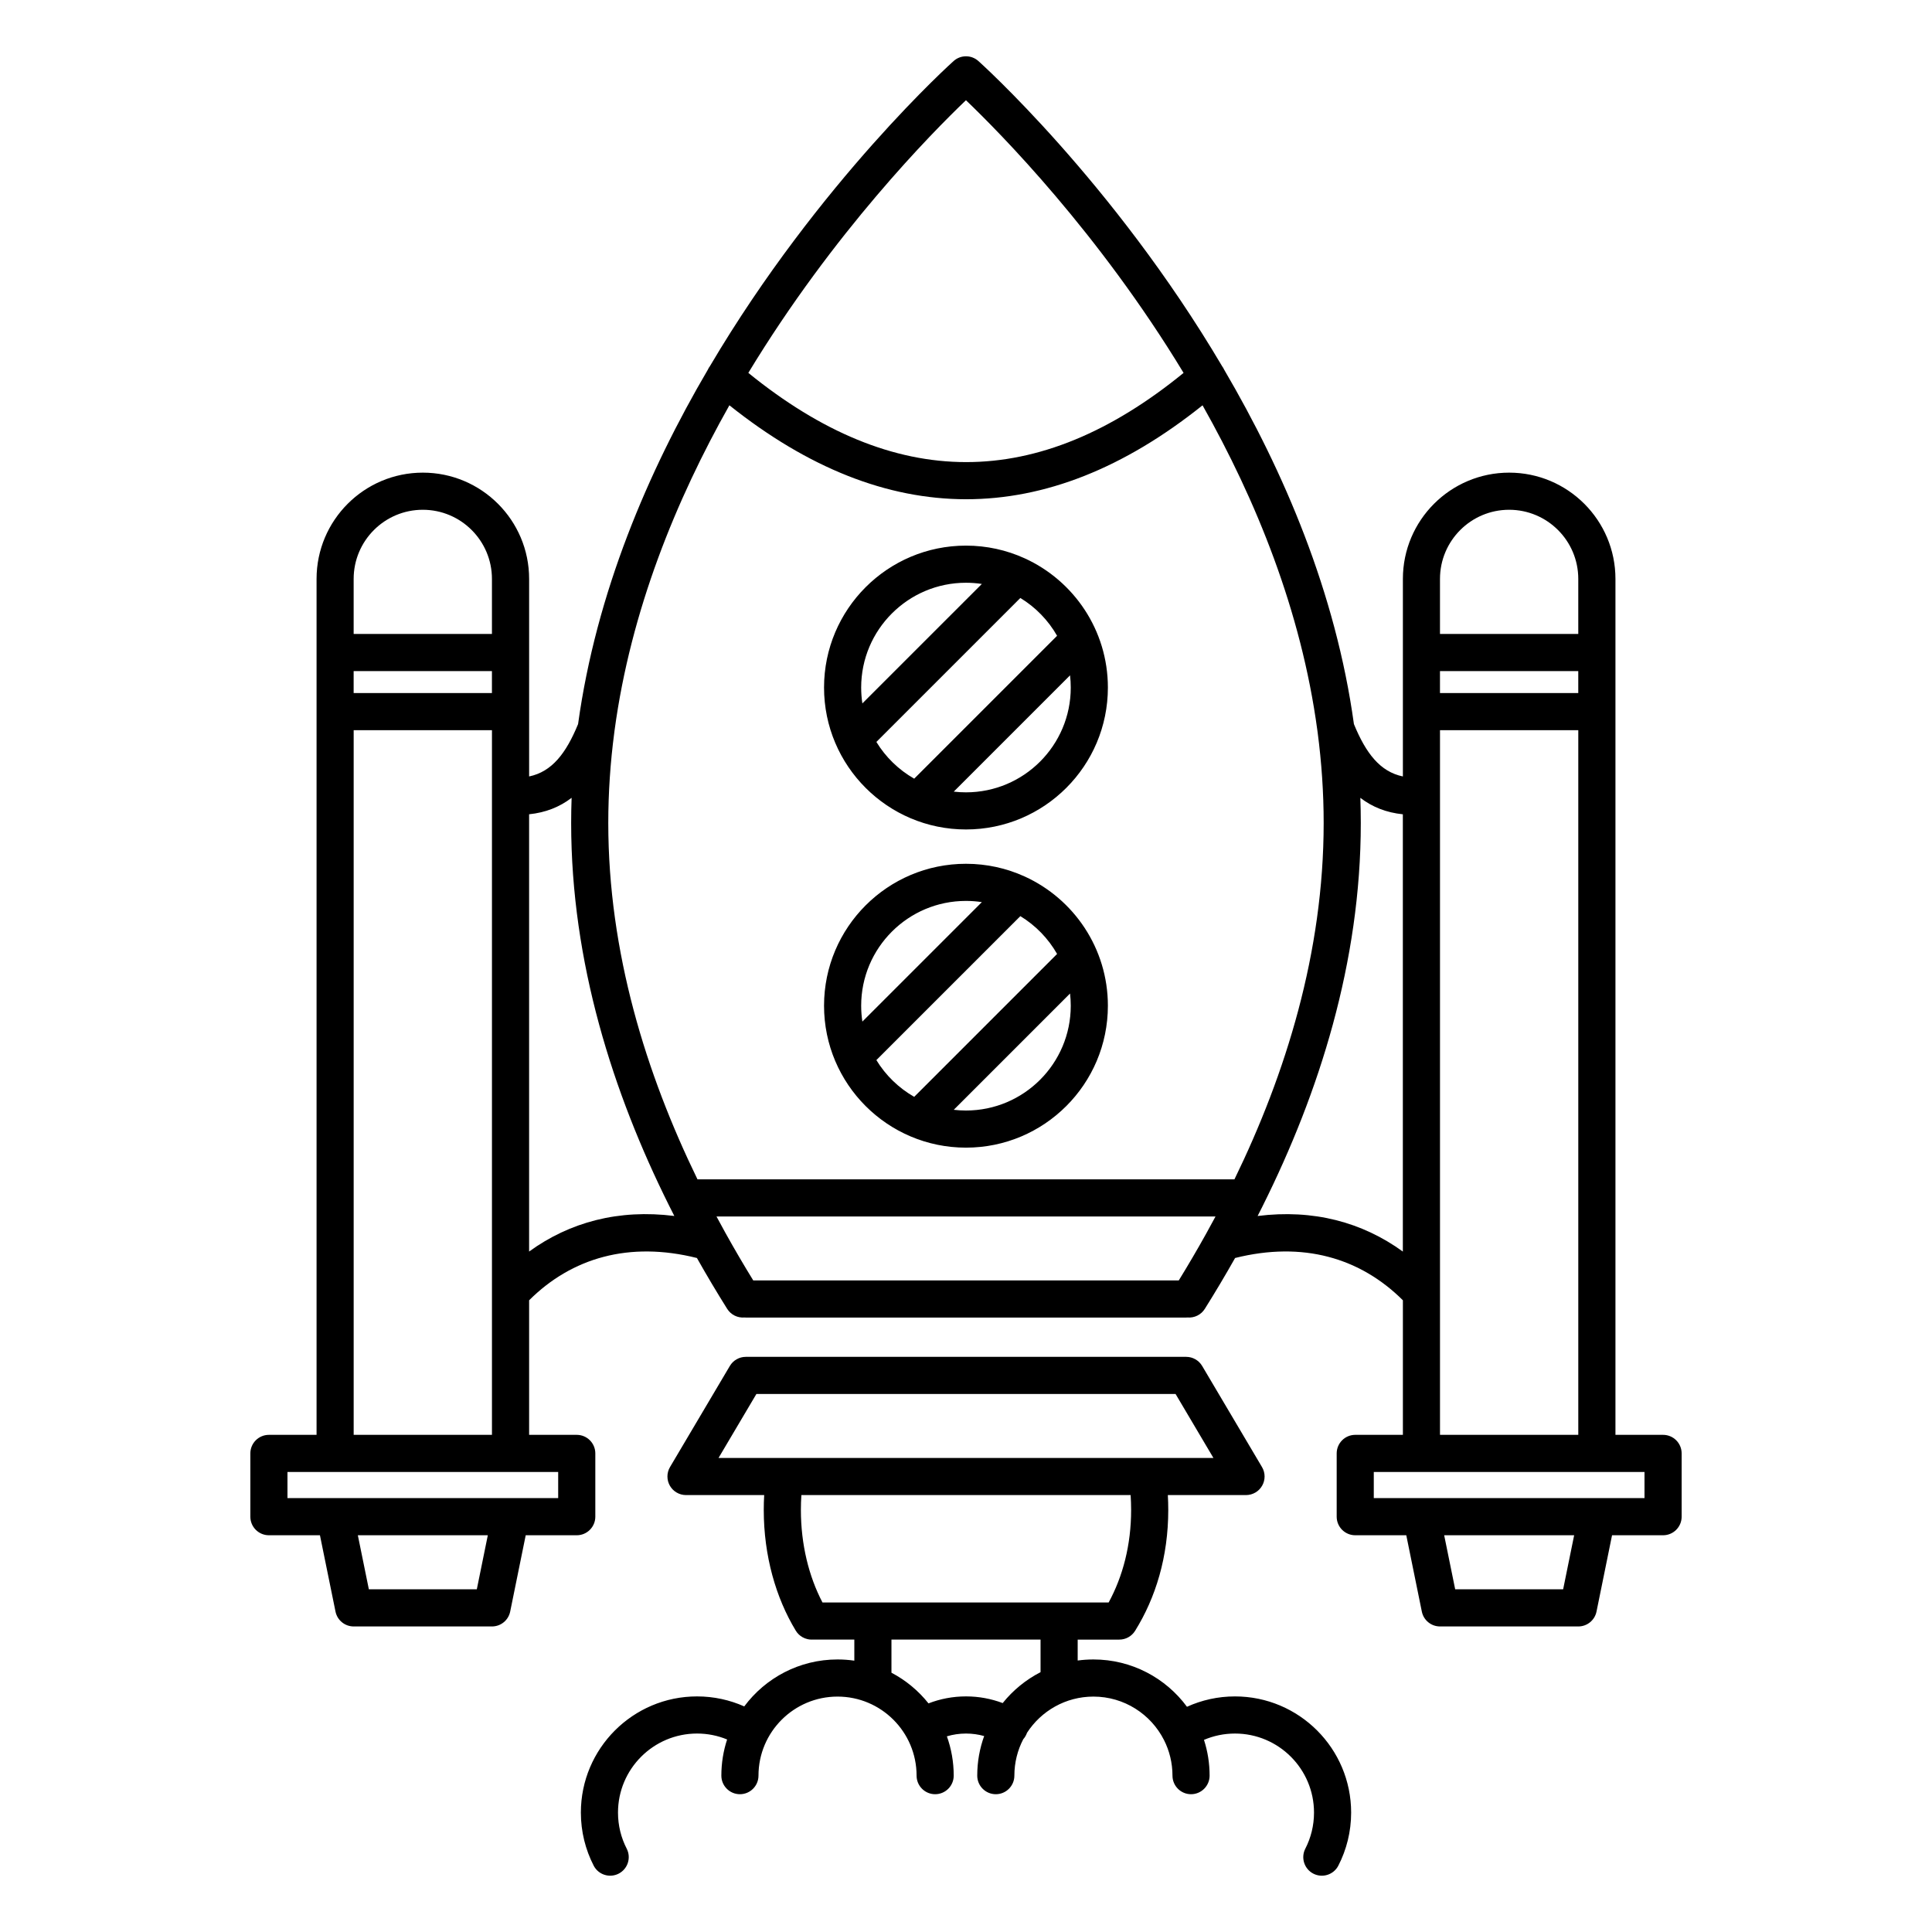
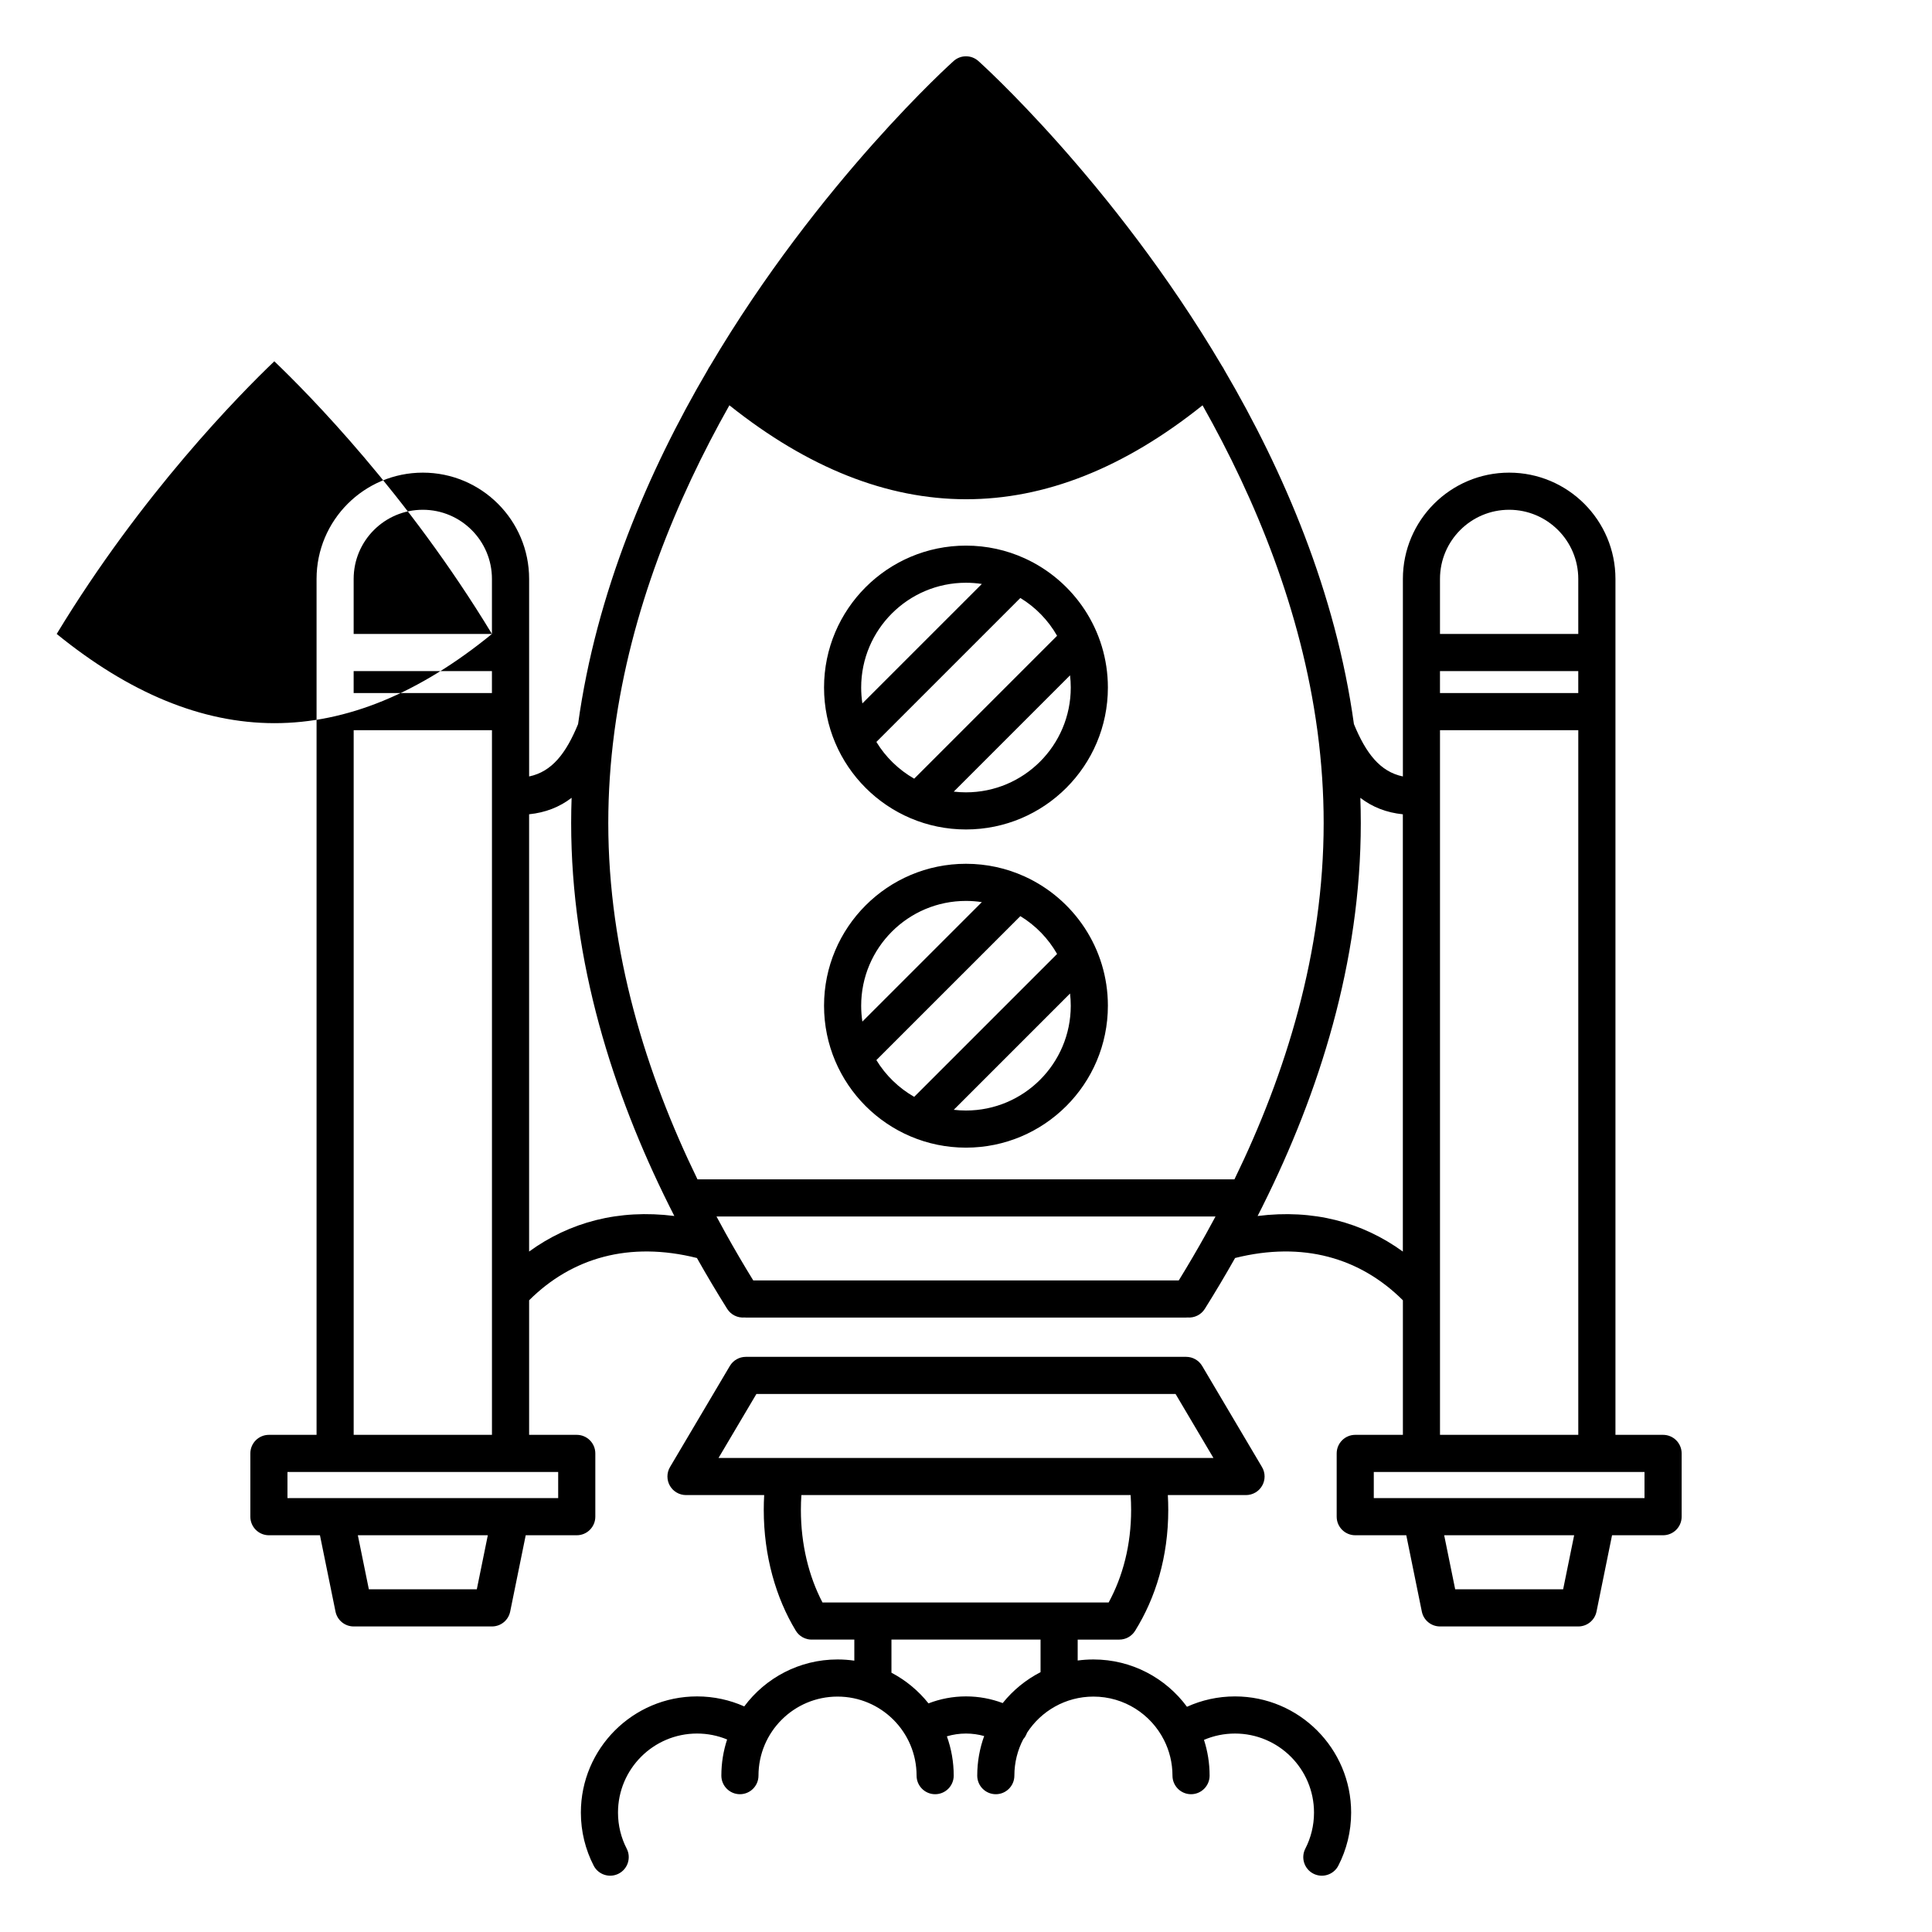
<svg xmlns="http://www.w3.org/2000/svg" fill="#000000" width="800px" height="800px" version="1.1" viewBox="144 144 512 512">
-   <path d="m458.35 503.58h-116.7c-0.887 0-1.715 0.234-2.438 0.648-0.719 0.406-1.344 1.004-1.797 1.766l-15.855 26.789c-0.219 0.371-0.391 0.77-0.508 1.191l-0.008 0.027c-0.113 0.422-0.168 0.855-0.168 1.285 0 0.887 0.234 1.719 0.645 2.438 0.41 0.719 1.004 1.348 1.77 1.797 0.371 0.219 0.77 0.391 1.191 0.508l0.027 0.008c0.422 0.117 0.855 0.172 1.285 0.172h20.723c-0.078 1.297-0.113 2.609-0.113 3.934 0 12.164 3.211 23.312 8.488 32.004 0.453 0.75 1.078 1.332 1.793 1.73l0.016 0.012c0.422 0.234 0.875 0.406 1.344 0.508 0.348 0.078 0.699 0.113 1.051 0.113h11.309v5.582c-1.453-0.211-2.938-0.32-4.449-0.32-10.121 0-19.109 4.898-24.723 12.445-3.824-1.703-8.055-2.652-12.508-2.652-16.992 0-30.789 13.797-30.789 30.789 0 5.062 1.227 9.84 3.391 14.055 1.242 2.414 4.211 3.367 6.625 2.125 2.418-1.242 3.367-4.211 2.129-6.625-1.477-2.867-2.305-6.113-2.305-9.555 0-11.559 9.387-20.949 20.949-20.949 2.82 0 5.512 0.559 7.969 1.574-0.992 3.016-1.527 6.234-1.527 9.582 0 2.715 2.207 4.922 4.922 4.922 2.715 0 4.918-2.207 4.918-4.922 0-11.562 9.387-20.949 20.949-20.949s20.949 9.387 20.949 20.949c0 2.715 2.203 4.922 4.918 4.922 2.719 0 4.922-2.207 4.922-4.922 0-3.656-0.641-7.164-1.812-10.418 1.605-0.48 3.309-0.738 5.07-0.738 1.668 0 3.281 0.234 4.812 0.664-1.188 3.273-1.836 6.809-1.836 10.492 0 2.715 2.207 4.922 4.922 4.922 2.715 0 4.918-2.207 4.918-4.922 0-3.481 0.852-6.766 2.356-9.652 0.211-0.238 0.402-0.496 0.566-0.777 0.18-0.301 0.32-0.613 0.43-0.93 3.731-5.769 10.223-9.59 17.598-9.59 8.164 0 15.238 4.68 18.695 11.5 1.441 2.84 2.254 6.051 2.254 9.449 0 2.715 2.203 4.922 4.918 4.922 2.715 0 4.922-2.207 4.922-4.922 0-3.309-0.523-6.492-1.492-9.48 2.523-1.078 5.297-1.676 8.215-1.676 11.559 0 20.945 9.391 20.945 20.949 0 3.441-0.828 6.688-2.301 9.555-1.242 2.414-0.289 5.383 2.125 6.625 2.414 1.242 5.383 0.289 6.625-2.125 2.168-4.215 3.391-8.992 3.391-14.055 0-16.992-13.797-30.789-30.785-30.789-4.535 0-8.844 0.984-12.719 2.746-5.609-7.602-14.629-12.539-24.793-12.539-1.414 0-2.805 0.098-4.172 0.281v-5.543h11.031c0.863 0 1.68-0.223 2.387-0.617 0.707-0.391 1.328-0.965 1.789-1.699 5.465-8.773 8.797-19.637 8.797-32.051 0-1.324-0.039-2.637-0.113-3.934h20.723c0.426 0 0.859-0.055 1.281-0.172l0.027-0.008c0.422-0.117 0.824-0.289 1.191-0.508h0.004c0.762-0.449 1.355-1.078 1.766-1.797 0.41-0.719 0.648-1.551 0.648-2.438 0-0.43-0.059-0.863-0.172-1.285l-0.008-0.027c-0.117-0.422-0.289-0.82-0.508-1.191l-15.855-26.789c-0.453-0.762-1.078-1.359-1.797-1.766-0.719-0.414-1.551-0.648-2.438-0.648zm-38.594 83.562v-8.633h-39.512v8.777c3.812 2.004 7.156 4.781 9.816 8.129 3.086-1.195 6.438-1.852 9.941-1.852 3.422 0 6.699 0.629 9.723 1.77 2.719-3.391 6.137-6.191 10.031-8.191zm-122.56-251.25c-3.188 7.766-6.945 12.625-12.973 13.875v-52.348c0-15.543-12.621-28.164-28.168-28.164-15.543 0-28.164 12.621-28.164 28.164v226.83h-12.629c-2.715 0-4.918 2.203-4.918 4.922v16.766c0 2.719 2.203 4.922 4.918 4.922h13.527l4.121 20.227c0.465 2.293 2.481 3.941 4.82 3.941h36.648c2.34 0 4.356-1.648 4.824-3.941l4.117-20.227h13.527c2.715 0 4.918-2.203 4.918-4.922v-16.766c0-2.719-2.203-4.922-4.918-4.922h-12.625v-35.66c11.34-11.293 26.559-15.688 44.469-11.207 2.613 4.637 5.297 9.133 8.016 13.473 1.008 1.605 2.789 2.434 4.555 2.293 0.129 0.012 0.258 0.016 0.387 0.016h116.7c0.129 0 0.258-0.004 0.387-0.016 1.766 0.141 3.551-0.688 4.555-2.293 2.723-4.34 5.402-8.836 8.02-13.473 17.906-4.484 33.129-0.086 44.469 11.207v35.66h-12.625c-2.719 0-4.922 2.203-4.922 4.922v16.766c0 2.719 2.203 4.922 4.922 4.922h13.523l4.121 20.227c0.465 2.293 2.481 3.941 4.82 3.941h36.648c2.34 0 4.356-1.648 4.824-3.941l4.117-20.227h13.527c2.715 0 4.918-2.203 4.918-4.922v-16.766c0-2.719-2.203-4.922-4.918-4.922h-12.625v-226.83c0-15.543-12.621-28.164-28.168-28.164-15.543 0-28.164 12.621-28.164 28.164v52.348c-6.031-1.25-9.785-6.109-12.977-13.875-4.816-34.859-18.57-66.949-34.375-93.902-0.148-0.328-0.332-0.641-0.551-0.938-29.008-49.094-64.605-80.887-64.605-80.887-1.863-1.66-4.68-1.66-6.543 0 0 0-35.598 31.793-64.602 80.887-0.223 0.297-0.406 0.609-0.551 0.938-15.809 26.953-29.562 59.043-34.379 93.902zm146.43 204.32h-87.254c-0.086 1.297-0.129 2.609-0.129 3.934 0 9.145 2.102 17.617 5.723 24.527h75.836c3.754-6.906 5.957-15.203 5.957-24.527 0-1.324-0.047-2.637-0.133-3.934zm-170.35 10.645h-34.445l2.918 14.328h28.609zm287.89 0h-34.445l2.918 14.328h28.609zm-328.36-16.77h-12.625v6.93h12.543c0.059-0.004 0.117-0.004 0.172 0h46.312c0.059-0.004 0.117-0.004 0.172 0h12.543v-6.93zm334.46 6.93h12.543v-6.93h-71.742v6.93h12.543c0.059-0.004 0.117-0.004 0.172 0h46.312c0.059-0.004 0.117-0.004 0.172 0zm-119.14-10.645h17.445l-10.031-16.949h-111.09l-10.031 16.949h17.445c0.047-0.004 0.094-0.004 0.145 0h95.977c0.047-0.004 0.094-0.004 0.141 0zm77.488-175.38v169.26h36.648v-186.74h-36.648v17.438 0.031zm-251.24-0.074v-17.406h-36.648v186.74h36.648v-169.27-0.031zm191.75 111.46h-132.25c0.777 1.453 1.559 2.891 2.352 4.316 0.031 0.055 0.059 0.105 0.09 0.16 2.379 4.281 4.82 8.441 7.301 12.469h112.77c2.477-4.027 4.922-8.188 7.301-12.469 0.027-0.055 0.059-0.105 0.086-0.16 0.793-1.426 1.578-2.863 2.352-4.316zm-170.64-110.95c-3.219 2.465-6.922 3.914-11.266 4.363v115.88c10.754-7.805 23.742-11.277 38.484-9.426-0.406-0.797-0.812-1.598-1.215-2.406-0.07-0.125-0.137-0.258-0.195-0.391-14.859-29.809-25.93-64.438-25.93-101.35 0-2.234 0.039-4.461 0.121-6.676zm209.02 0c0.078 2.215 0.121 4.441 0.121 6.676 0 36.91-11.07 71.539-25.934 101.35-0.059 0.133-0.121 0.262-0.191 0.391-0.406 0.805-0.809 1.605-1.219 2.406 14.738-1.852 27.73 1.621 38.488 9.426v-115.88c-4.344-0.449-8.051-1.898-11.266-4.363zm-11.395-17.902c-4.281-31.715-16.281-61.051-30.422-86.113-20.887 16.715-41.824 24.906-62.699 24.891-20.875-0.02-41.809-8.246-62.691-24.898-14.145 25.07-26.145 54.406-30.426 86.121-0.012 0.223-0.043 0.445-0.086 0.664-1.031 7.836-1.586 15.82-1.586 23.914 0 34.277 10.031 66.48 23.641 94.434h142.3c13.609-27.953 23.645-60.156 23.645-94.434 0-8.094-0.559-16.078-1.586-23.914-0.047-0.219-0.078-0.441-0.09-0.664zm-77.539 38.762c-0.031-0.016-0.066-0.031-0.098-0.043-4.723-2.141-9.965-3.332-15.48-3.332-20.762 0-37.613 16.855-37.613 37.613 0 20.758 16.852 37.613 37.613 37.613 20.758 0 37.609-16.855 37.609-37.613 0-15.203-9.039-28.312-22.031-34.238zm12.004 31c0.125 1.066 0.188 2.144 0.188 3.238 0 15.328-12.441 27.773-27.77 27.773-1.094 0-2.176-0.066-3.238-0.188zm-13.172-20.5c4.035 2.453 7.394 5.91 9.738 10.02l-37.867 37.867c-4.109-2.344-7.566-5.703-10.023-9.738zm-10.203-3.715-31.664 31.66c-0.207-1.371-0.316-2.777-0.316-4.207 0-15.328 12.445-27.773 27.773-27.773 1.43 0 2.832 0.109 4.207 0.32zm11.371-91.102c-0.031-0.016-0.066-0.031-0.098-0.043-4.723-2.141-9.965-3.332-15.48-3.332-20.762 0-37.613 16.855-37.613 37.613 0 20.758 16.852 37.609 37.613 37.609 20.758 0 37.609-16.852 37.609-37.609 0-15.203-9.039-28.312-22.031-34.238zm12.004 31c0.125 1.062 0.188 2.144 0.188 3.238 0 15.328-12.441 27.77-27.77 27.77-1.094 0-2.176-0.062-3.238-0.188zm-13.172-20.5c4.035 2.453 7.394 5.91 9.738 10.02l-37.867 37.867c-4.109-2.344-7.566-5.703-10.023-9.738zm-10.203-3.715-31.664 31.66c-0.207-1.371-0.316-2.777-0.316-4.207 0-15.328 12.445-27.773 27.773-27.773 1.43 0 2.832 0.109 4.207 0.32zm121.41 23.09v5.824h36.648v-5.824zm-287.89 0v5.824h36.648v-5.824zm324.54-9.84v-14.586c0-10.113-8.211-18.324-18.324-18.324-10.113 0-18.324 8.211-18.324 18.324v14.586zm-287.89 0v-14.586c0-10.113-8.211-18.324-18.324-18.324-10.113 0-18.324 8.211-18.324 18.324v14.586zm183.29-69.184c-22.527-37.184-48.641-63.621-57.672-72.258-9.035 8.633-35.137 35.062-57.672 72.254 19.242 15.641 38.43 23.629 57.676 23.645 19.242 0.016 38.43-7.938 57.668-23.641z" fill-rule="evenodd" />
+   <path d="m458.35 503.58h-116.7c-0.887 0-1.715 0.234-2.438 0.648-0.719 0.406-1.344 1.004-1.797 1.766l-15.855 26.789c-0.219 0.371-0.391 0.77-0.508 1.191l-0.008 0.027c-0.113 0.422-0.168 0.855-0.168 1.285 0 0.887 0.234 1.719 0.645 2.438 0.41 0.719 1.004 1.348 1.77 1.797 0.371 0.219 0.77 0.391 1.191 0.508l0.027 0.008c0.422 0.117 0.855 0.172 1.285 0.172h20.723c-0.078 1.297-0.113 2.609-0.113 3.934 0 12.164 3.211 23.312 8.488 32.004 0.453 0.75 1.078 1.332 1.793 1.73l0.016 0.012c0.422 0.234 0.875 0.406 1.344 0.508 0.348 0.078 0.699 0.113 1.051 0.113h11.309v5.582c-1.453-0.211-2.938-0.32-4.449-0.32-10.121 0-19.109 4.898-24.723 12.445-3.824-1.703-8.055-2.652-12.508-2.652-16.992 0-30.789 13.797-30.789 30.789 0 5.062 1.227 9.84 3.391 14.055 1.242 2.414 4.211 3.367 6.625 2.125 2.418-1.242 3.367-4.211 2.129-6.625-1.477-2.867-2.305-6.113-2.305-9.555 0-11.559 9.387-20.949 20.949-20.949 2.82 0 5.512 0.559 7.969 1.574-0.992 3.016-1.527 6.234-1.527 9.582 0 2.715 2.207 4.922 4.922 4.922 2.715 0 4.918-2.207 4.918-4.922 0-11.562 9.387-20.949 20.949-20.949s20.949 9.387 20.949 20.949c0 2.715 2.203 4.922 4.918 4.922 2.719 0 4.922-2.207 4.922-4.922 0-3.656-0.641-7.164-1.812-10.418 1.605-0.48 3.309-0.738 5.07-0.738 1.668 0 3.281 0.234 4.812 0.664-1.188 3.273-1.836 6.809-1.836 10.492 0 2.715 2.207 4.922 4.922 4.922 2.715 0 4.918-2.207 4.918-4.922 0-3.481 0.852-6.766 2.356-9.652 0.211-0.238 0.402-0.496 0.566-0.777 0.18-0.301 0.32-0.613 0.43-0.93 3.731-5.769 10.223-9.59 17.598-9.59 8.164 0 15.238 4.68 18.695 11.5 1.441 2.84 2.254 6.051 2.254 9.449 0 2.715 2.203 4.922 4.918 4.922 2.715 0 4.922-2.207 4.922-4.922 0-3.309-0.523-6.492-1.492-9.48 2.523-1.078 5.297-1.676 8.215-1.676 11.559 0 20.945 9.391 20.945 20.949 0 3.441-0.828 6.688-2.301 9.555-1.242 2.414-0.289 5.383 2.125 6.625 2.414 1.242 5.383 0.289 6.625-2.125 2.168-4.215 3.391-8.992 3.391-14.055 0-16.992-13.797-30.789-30.785-30.789-4.535 0-8.844 0.984-12.719 2.746-5.609-7.602-14.629-12.539-24.793-12.539-1.414 0-2.805 0.098-4.172 0.281v-5.543h11.031c0.863 0 1.68-0.223 2.387-0.617 0.707-0.391 1.328-0.965 1.789-1.699 5.465-8.773 8.797-19.637 8.797-32.051 0-1.324-0.039-2.637-0.113-3.934h20.723c0.426 0 0.859-0.055 1.281-0.172l0.027-0.008c0.422-0.117 0.824-0.289 1.191-0.508h0.004c0.762-0.449 1.355-1.078 1.766-1.797 0.41-0.719 0.648-1.551 0.648-2.438 0-0.43-0.059-0.863-0.172-1.285l-0.008-0.027c-0.117-0.422-0.289-0.82-0.508-1.191l-15.855-26.789c-0.453-0.762-1.078-1.359-1.797-1.766-0.719-0.414-1.551-0.648-2.438-0.648zm-38.594 83.562v-8.633h-39.512v8.777c3.812 2.004 7.156 4.781 9.816 8.129 3.086-1.195 6.438-1.852 9.941-1.852 3.422 0 6.699 0.629 9.723 1.77 2.719-3.391 6.137-6.191 10.031-8.191zm-122.56-251.25c-3.188 7.766-6.945 12.625-12.973 13.875v-52.348c0-15.543-12.621-28.164-28.168-28.164-15.543 0-28.164 12.621-28.164 28.164v226.83h-12.629c-2.715 0-4.918 2.203-4.918 4.922v16.766c0 2.719 2.203 4.922 4.918 4.922h13.527l4.121 20.227c0.465 2.293 2.481 3.941 4.82 3.941h36.648c2.34 0 4.356-1.648 4.824-3.941l4.117-20.227h13.527c2.715 0 4.918-2.203 4.918-4.922v-16.766c0-2.719-2.203-4.922-4.918-4.922h-12.625v-35.66c11.34-11.293 26.559-15.688 44.469-11.207 2.613 4.637 5.297 9.133 8.016 13.473 1.008 1.605 2.789 2.434 4.555 2.293 0.129 0.012 0.258 0.016 0.387 0.016h116.7c0.129 0 0.258-0.004 0.387-0.016 1.766 0.141 3.551-0.688 4.555-2.293 2.723-4.34 5.402-8.836 8.02-13.473 17.906-4.484 33.129-0.086 44.469 11.207v35.66h-12.625c-2.719 0-4.922 2.203-4.922 4.922v16.766c0 2.719 2.203 4.922 4.922 4.922h13.523l4.121 20.227c0.465 2.293 2.481 3.941 4.82 3.941h36.648c2.34 0 4.356-1.648 4.824-3.941l4.117-20.227h13.527c2.715 0 4.918-2.203 4.918-4.922v-16.766c0-2.719-2.203-4.922-4.918-4.922h-12.625v-226.83c0-15.543-12.621-28.164-28.168-28.164-15.543 0-28.164 12.621-28.164 28.164v52.348c-6.031-1.25-9.785-6.109-12.977-13.875-4.816-34.859-18.57-66.949-34.375-93.902-0.148-0.328-0.332-0.641-0.551-0.938-29.008-49.094-64.605-80.887-64.605-80.887-1.863-1.66-4.68-1.66-6.543 0 0 0-35.598 31.793-64.602 80.887-0.223 0.297-0.406 0.609-0.551 0.938-15.809 26.953-29.562 59.043-34.379 93.902zm146.43 204.32h-87.254c-0.086 1.297-0.129 2.609-0.129 3.934 0 9.145 2.102 17.617 5.723 24.527h75.836c3.754-6.906 5.957-15.203 5.957-24.527 0-1.324-0.047-2.637-0.133-3.934zm-170.35 10.645h-34.445l2.918 14.328h28.609zm287.89 0h-34.445l2.918 14.328h28.609zm-328.36-16.77h-12.625v6.93h12.543c0.059-0.004 0.117-0.004 0.172 0h46.312c0.059-0.004 0.117-0.004 0.172 0h12.543v-6.93zm334.46 6.93h12.543v-6.93h-71.742v6.93h12.543c0.059-0.004 0.117-0.004 0.172 0h46.312c0.059-0.004 0.117-0.004 0.172 0zm-119.14-10.645h17.445l-10.031-16.949h-111.09l-10.031 16.949h17.445c0.047-0.004 0.094-0.004 0.145 0h95.977c0.047-0.004 0.094-0.004 0.141 0zm77.488-175.38v169.26h36.648v-186.74h-36.648v17.438 0.031zm-251.24-0.074v-17.406h-36.648v186.74h36.648v-169.27-0.031zm191.75 111.46h-132.25c0.777 1.453 1.559 2.891 2.352 4.316 0.031 0.055 0.059 0.105 0.09 0.16 2.379 4.281 4.82 8.441 7.301 12.469h112.77c2.477-4.027 4.922-8.188 7.301-12.469 0.027-0.055 0.059-0.105 0.086-0.16 0.793-1.426 1.578-2.863 2.352-4.316zm-170.64-110.95c-3.219 2.465-6.922 3.914-11.266 4.363v115.88c10.754-7.805 23.742-11.277 38.484-9.426-0.406-0.797-0.812-1.598-1.215-2.406-0.07-0.125-0.137-0.258-0.195-0.391-14.859-29.809-25.93-64.438-25.93-101.35 0-2.234 0.039-4.461 0.121-6.676zm209.02 0c0.078 2.215 0.121 4.441 0.121 6.676 0 36.91-11.07 71.539-25.934 101.35-0.059 0.133-0.121 0.262-0.191 0.391-0.406 0.805-0.809 1.605-1.219 2.406 14.738-1.852 27.73 1.621 38.488 9.426v-115.88c-4.344-0.449-8.051-1.898-11.266-4.363zm-11.395-17.902c-4.281-31.715-16.281-61.051-30.422-86.113-20.887 16.715-41.824 24.906-62.699 24.891-20.875-0.02-41.809-8.246-62.691-24.898-14.145 25.07-26.145 54.406-30.426 86.121-0.012 0.223-0.043 0.445-0.086 0.664-1.031 7.836-1.586 15.82-1.586 23.914 0 34.277 10.031 66.48 23.641 94.434h142.3c13.609-27.953 23.645-60.156 23.645-94.434 0-8.094-0.559-16.078-1.586-23.914-0.047-0.219-0.078-0.441-0.09-0.664zm-77.539 38.762c-0.031-0.016-0.066-0.031-0.098-0.043-4.723-2.141-9.965-3.332-15.48-3.332-20.762 0-37.613 16.855-37.613 37.613 0 20.758 16.852 37.613 37.613 37.613 20.758 0 37.609-16.855 37.609-37.613 0-15.203-9.039-28.312-22.031-34.238zm12.004 31c0.125 1.066 0.188 2.144 0.188 3.238 0 15.328-12.441 27.773-27.77 27.773-1.094 0-2.176-0.066-3.238-0.188zm-13.172-20.5c4.035 2.453 7.394 5.91 9.738 10.02l-37.867 37.867c-4.109-2.344-7.566-5.703-10.023-9.738zm-10.203-3.715-31.664 31.66c-0.207-1.371-0.316-2.777-0.316-4.207 0-15.328 12.445-27.773 27.773-27.773 1.43 0 2.832 0.109 4.207 0.32zm11.371-91.102c-0.031-0.016-0.066-0.031-0.098-0.043-4.723-2.141-9.965-3.332-15.48-3.332-20.762 0-37.613 16.855-37.613 37.613 0 20.758 16.852 37.609 37.613 37.609 20.758 0 37.609-16.852 37.609-37.609 0-15.203-9.039-28.312-22.031-34.238zm12.004 31c0.125 1.062 0.188 2.144 0.188 3.238 0 15.328-12.441 27.77-27.77 27.77-1.094 0-2.176-0.062-3.238-0.188zm-13.172-20.5c4.035 2.453 7.394 5.91 9.738 10.02l-37.867 37.867c-4.109-2.344-7.566-5.703-10.023-9.738zm-10.203-3.715-31.664 31.66c-0.207-1.371-0.316-2.777-0.316-4.207 0-15.328 12.445-27.773 27.773-27.773 1.43 0 2.832 0.109 4.207 0.32zm121.41 23.09v5.824h36.648v-5.824zm-287.89 0v5.824h36.648v-5.824zm324.54-9.84v-14.586c0-10.113-8.211-18.324-18.324-18.324-10.113 0-18.324 8.211-18.324 18.324v14.586zm-287.89 0v-14.586c0-10.113-8.211-18.324-18.324-18.324-10.113 0-18.324 8.211-18.324 18.324v14.586zc-22.527-37.184-48.641-63.621-57.672-72.258-9.035 8.633-35.137 35.062-57.672 72.254 19.242 15.641 38.43 23.629 57.676 23.645 19.242 0.016 38.43-7.938 57.668-23.641z" fill-rule="evenodd" />
</svg>